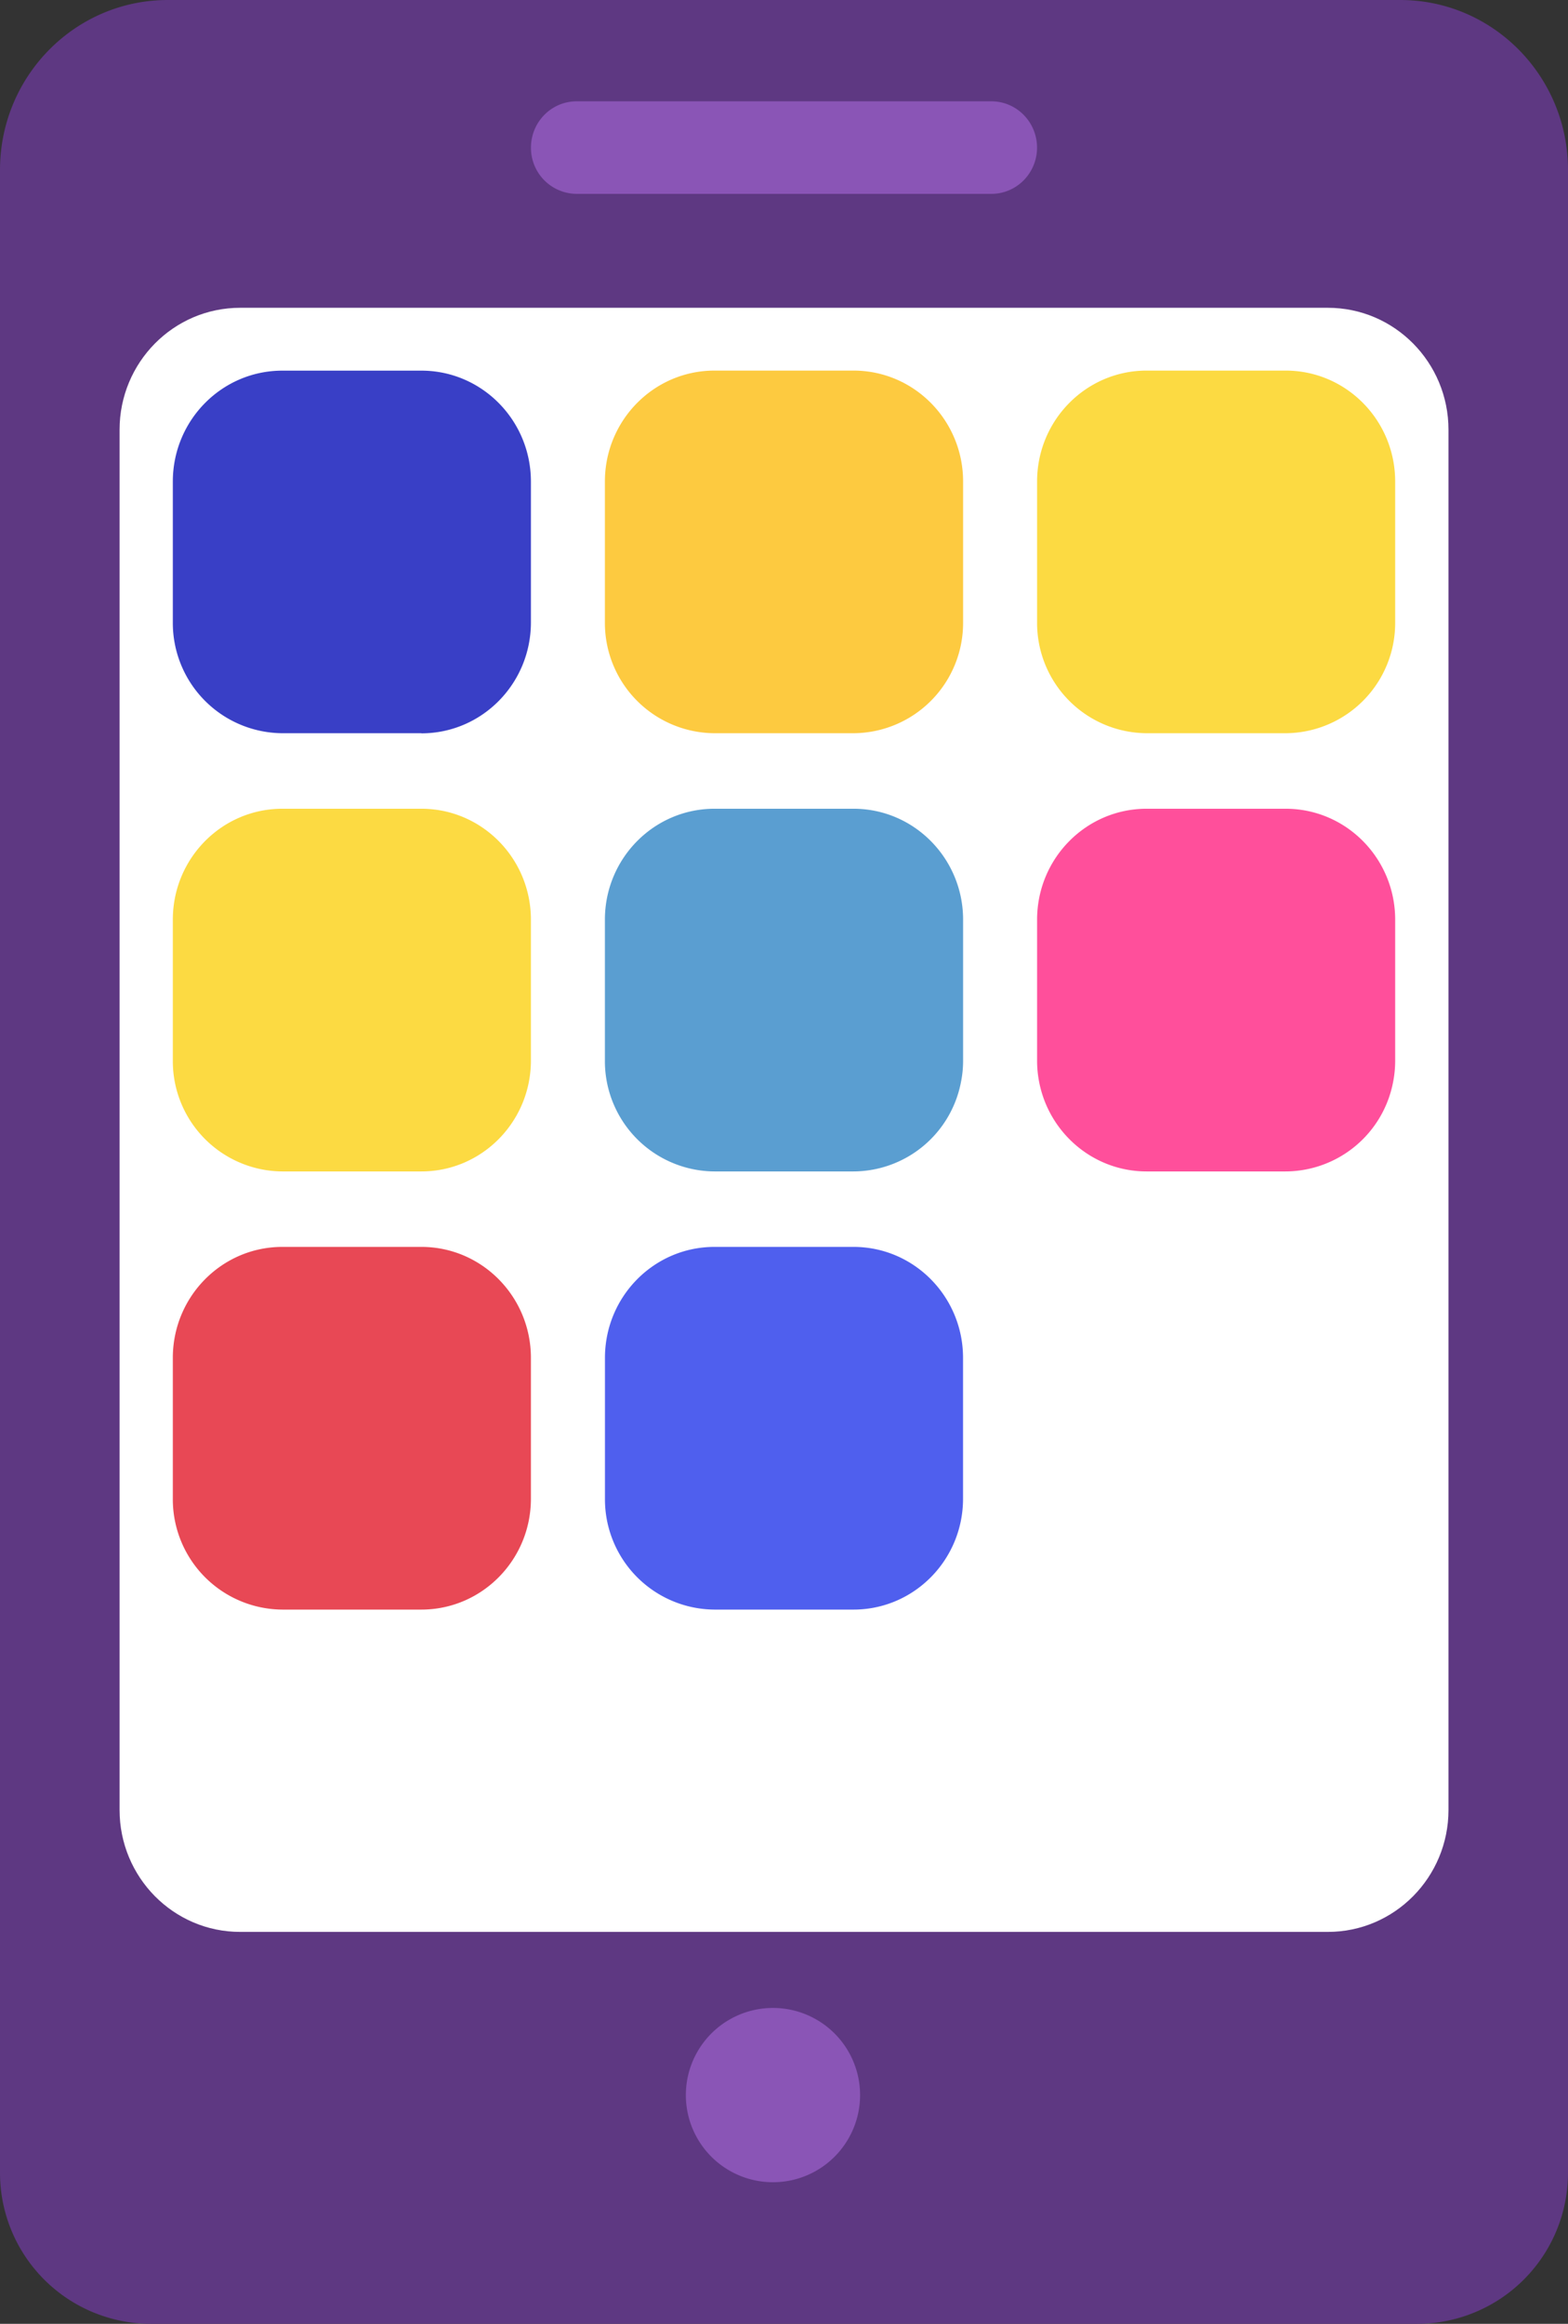
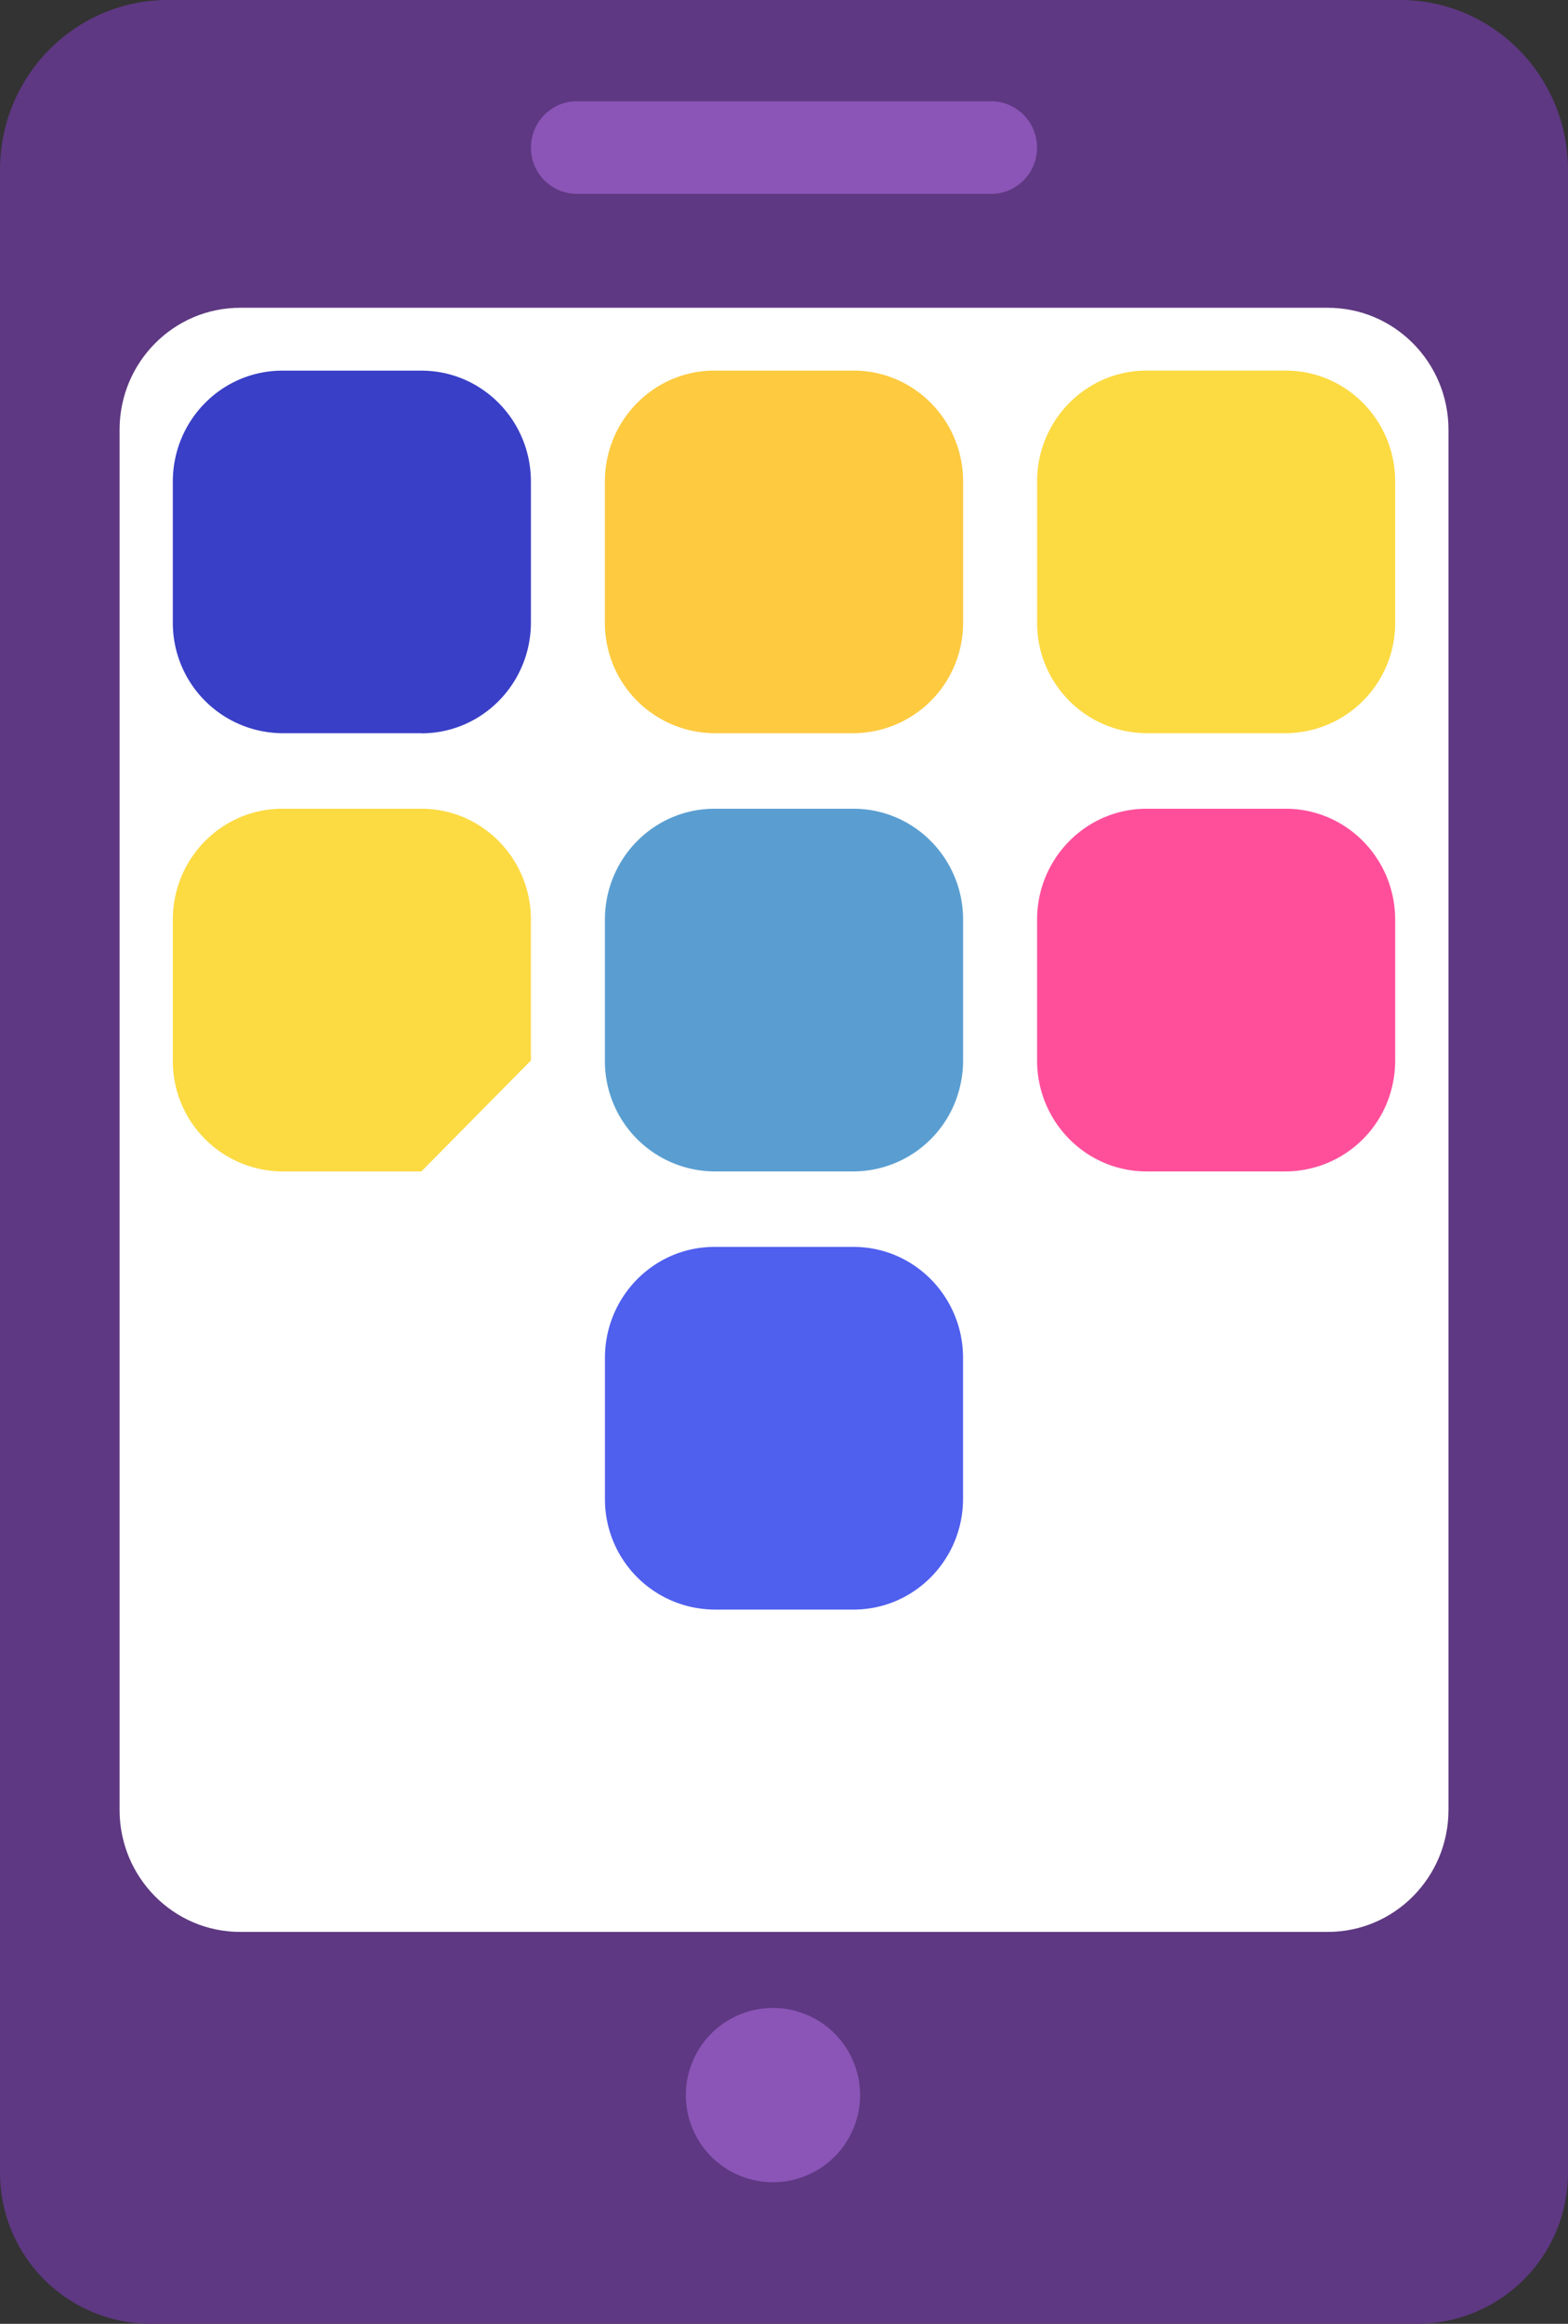
<svg xmlns="http://www.w3.org/2000/svg" width="27" height="40" viewBox="0 0 27 40">
  <rect x="0" y="0" width="27" height="40" fill="#333333" stroke="none" />
  <g fill-rule="nonzero" fill="none">
    <path d="M24.401 40H2.6A2.599 2.599 0 010 37.401V2.926C0 1.31 1.294 0 2.89 0h21.22C25.707 0 27 1.31 27 2.926V37.4A2.599 2.599 0 0124.401 40z" fill="#5E3882" />
    <path d="M24.942 7.398v23.756c0 1.16-.93 2.1-2.077 2.1H4.135c-1.147 0-2.076-.94-2.076-2.1V7.398c0-1.16.93-2.1 2.076-2.1h18.73c1.147 0 2.077.94 2.077 2.1z" fill="#FFF" />
    <path d="M14.81 36.063a1.5 1.5 0 11-3 0 1.5 1.5 0 013 0zM17.07 3.337H9.93a.791.791 0 01-.787-.796c0-.44.352-.797.786-.797h7.142c.434 0 .786.357.786.797 0 .44-.352.796-.786.796z" fill="#8A55B6" />
    <path d="M7.256 12.621H4.862a1.898 1.898 0 01-1.886-1.909V8.29c0-1.055.844-1.91 1.886-1.91h2.394c1.042 0 1.886.855 1.886 1.91v2.423c0 1.055-.844 1.91-1.886 1.91z" fill="#393FC6" />
-     <path d="M7.256 20.164H4.862a1.898 1.898 0 01-1.886-1.91v-2.423c0-1.055.844-1.91 1.886-1.91h2.394c1.042 0 1.886.855 1.886 1.91v2.423c0 1.055-.844 1.91-1.886 1.91z" fill="#FCDA42" />
-     <path d="M7.256 27.706H4.862a1.898 1.898 0 01-1.886-1.91v-2.423c0-1.054.844-1.91 1.886-1.91h2.394c1.042 0 1.886.856 1.886 1.91v2.424c0 1.054-.844 1.909-1.886 1.909z" fill="#E84855" />
+     <path d="M7.256 20.164H4.862a1.898 1.898 0 01-1.886-1.91v-2.423c0-1.055.844-1.91 1.886-1.91h2.394c1.042 0 1.886.855 1.886 1.91v2.423z" fill="#FCDA42" />
    <path d="M16.584 8.289v2.424a1.898 1.898 0 01-1.887 1.908h-2.394a1.898 1.898 0 01-1.887-1.908V8.289c0-1.055.845-1.91 1.887-1.91h2.394c1.042 0 1.887.855 1.887 1.91z" fill="#FDCA40" />
    <path d="M16.584 15.831v2.423c0 .128-.012.252-.037.373a1.892 1.892 0 01-1.85 1.537h-2.394a1.898 1.898 0 01-1.887-1.91v-2.423c0-1.055.845-1.91 1.887-1.91h2.394c1.042 0 1.887.855 1.887 1.91z" fill="#5A9ED1" />
    <path d="M14.697 27.706h-2.394a1.898 1.898 0 01-1.886-1.91v-2.423c0-1.054.844-1.91 1.886-1.91h2.394c1.042 0 1.886.856 1.886 1.91v2.424c0 1.054-.844 1.909-1.886 1.909z" fill="#4F5FEE" />
    <path d="M24.024 8.289v2.424a1.897 1.897 0 01-1.886 1.908h-2.394a1.898 1.898 0 01-1.886-1.908V8.289c0-1.055.844-1.91 1.886-1.91h2.394c1.042 0 1.886.855 1.886 1.91z" fill="#FCDA42" />
    <path d="M24.024 15.831v2.423c0 .128-.012.252-.036.373a1.892 1.892 0 01-1.85 1.537h-2.394c-.916 0-1.679-.661-1.85-1.537a1.897 1.897 0 01-.036-.373v-2.423c0-1.055.844-1.91 1.886-1.91h2.394c1.042 0 1.886.855 1.886 1.91z" fill="#FF4F9B" />
  </g>
</svg>